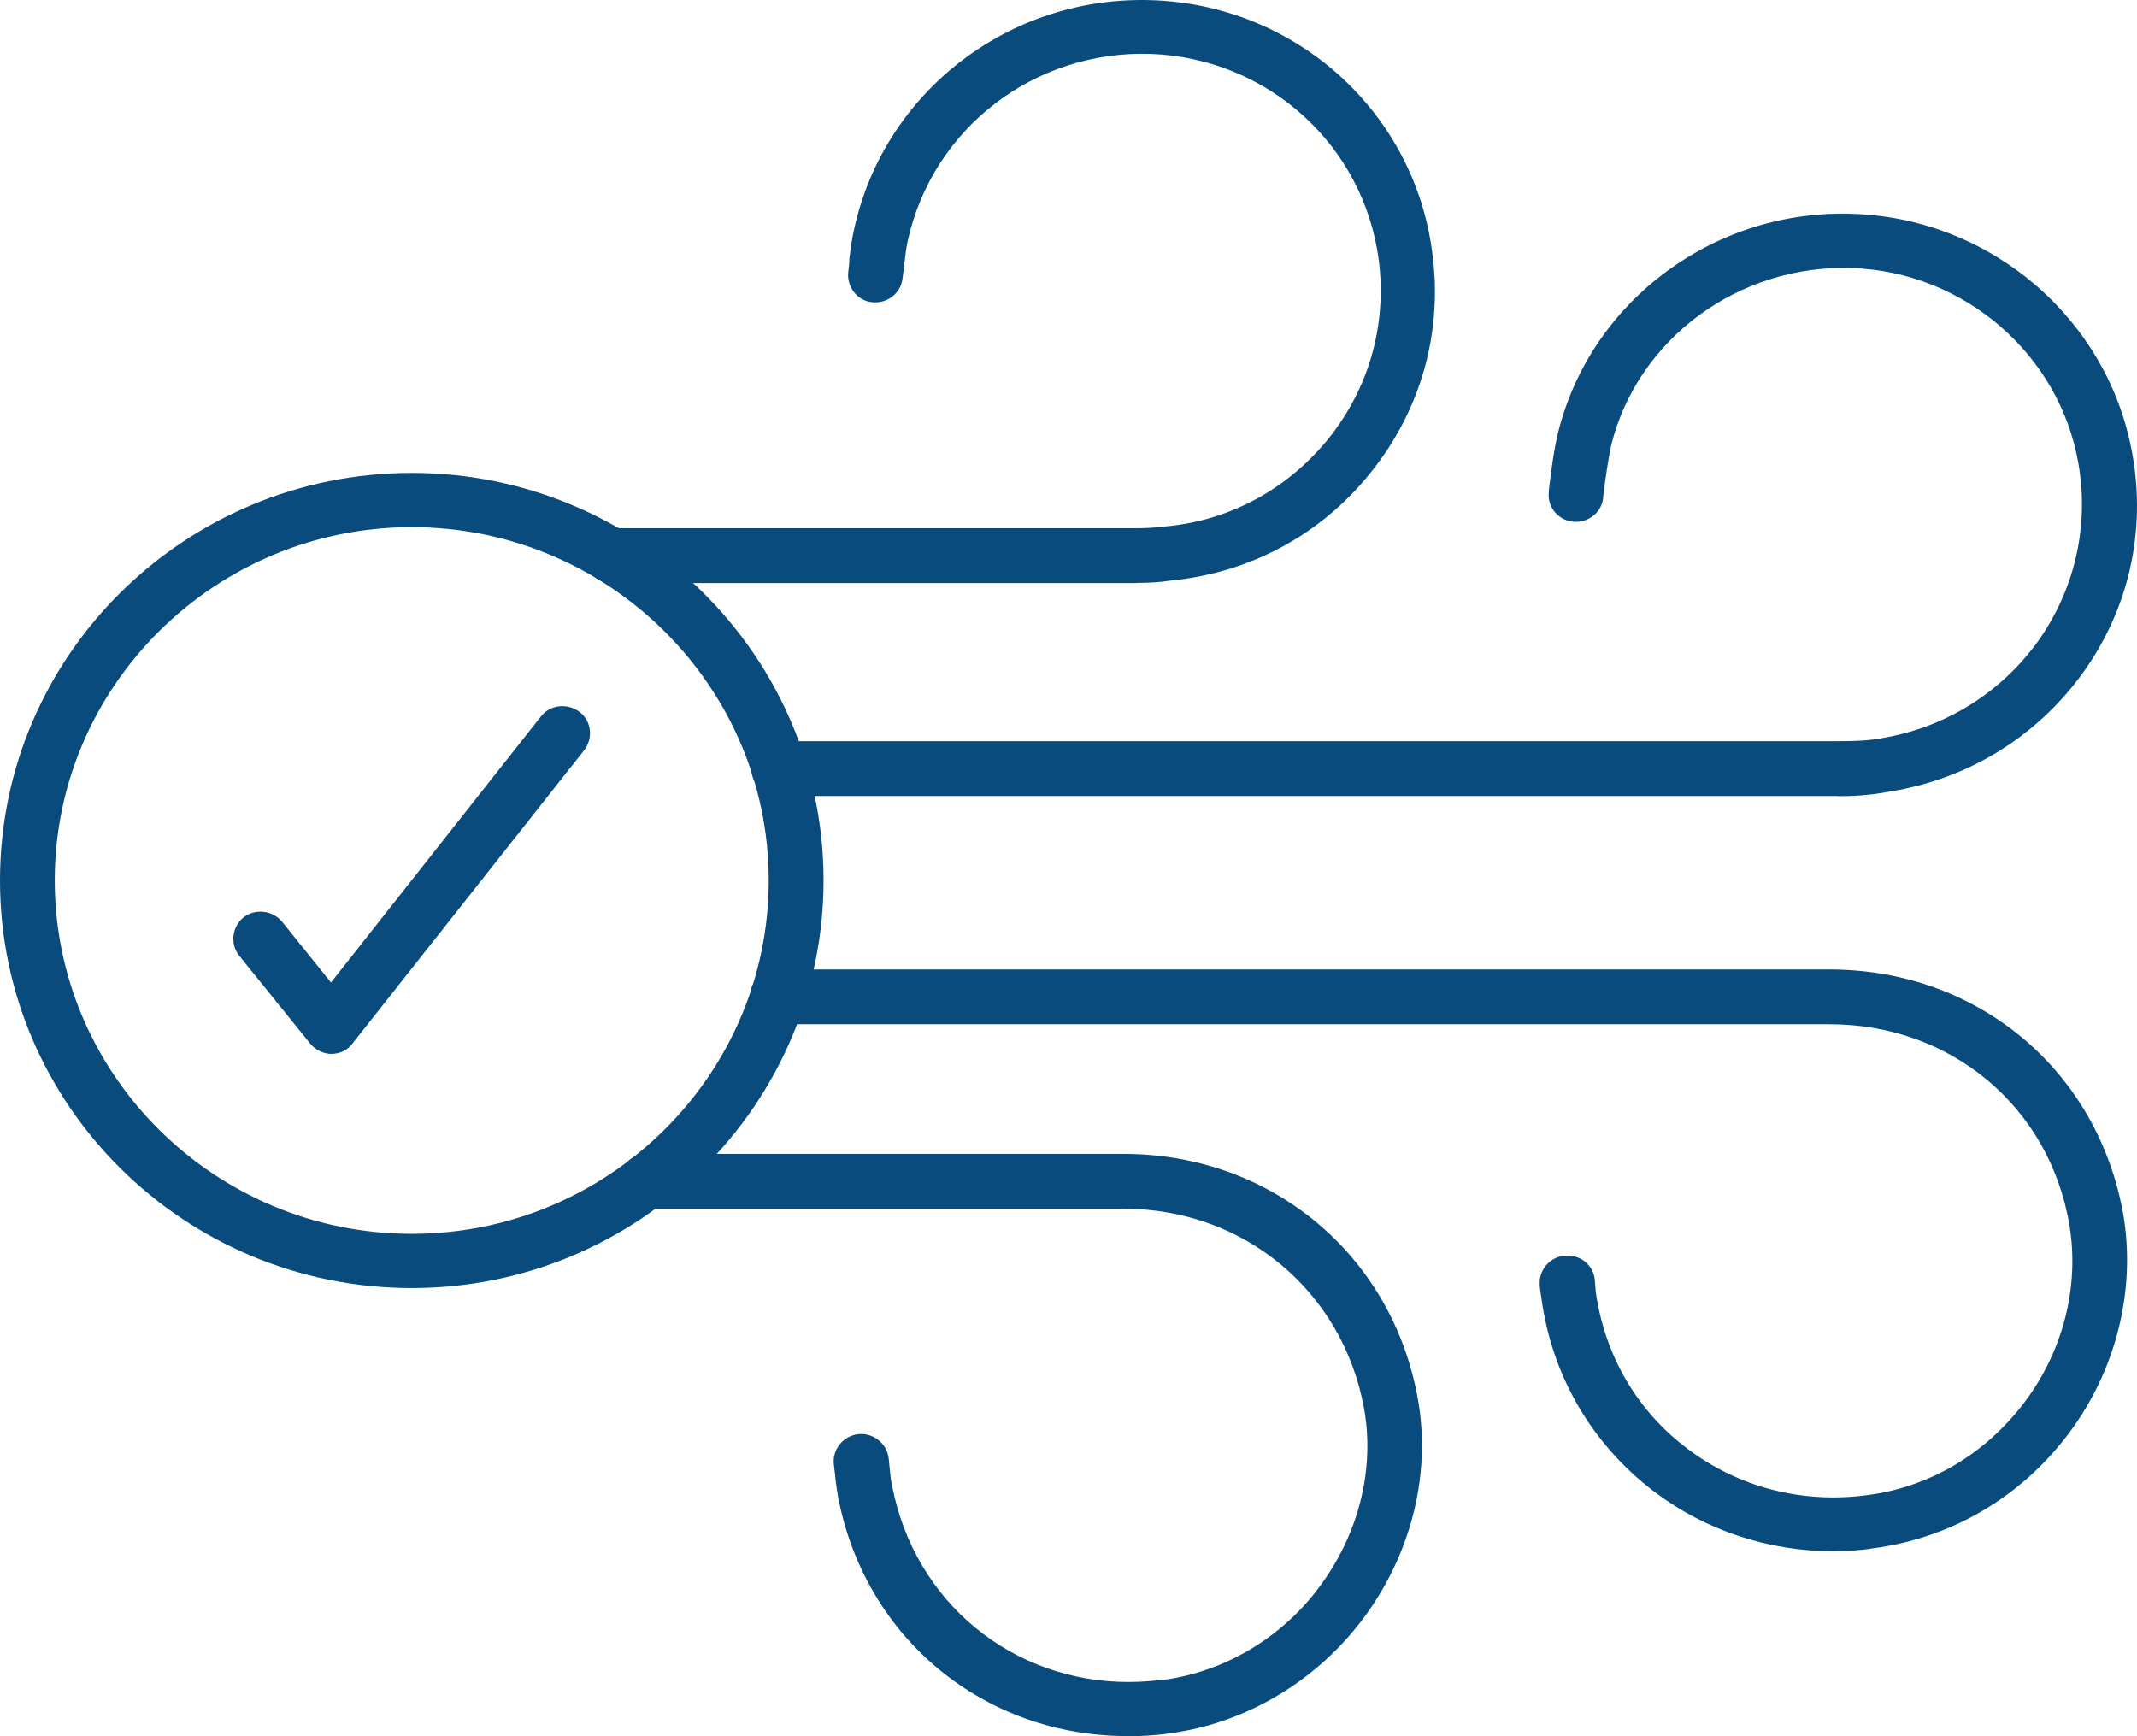
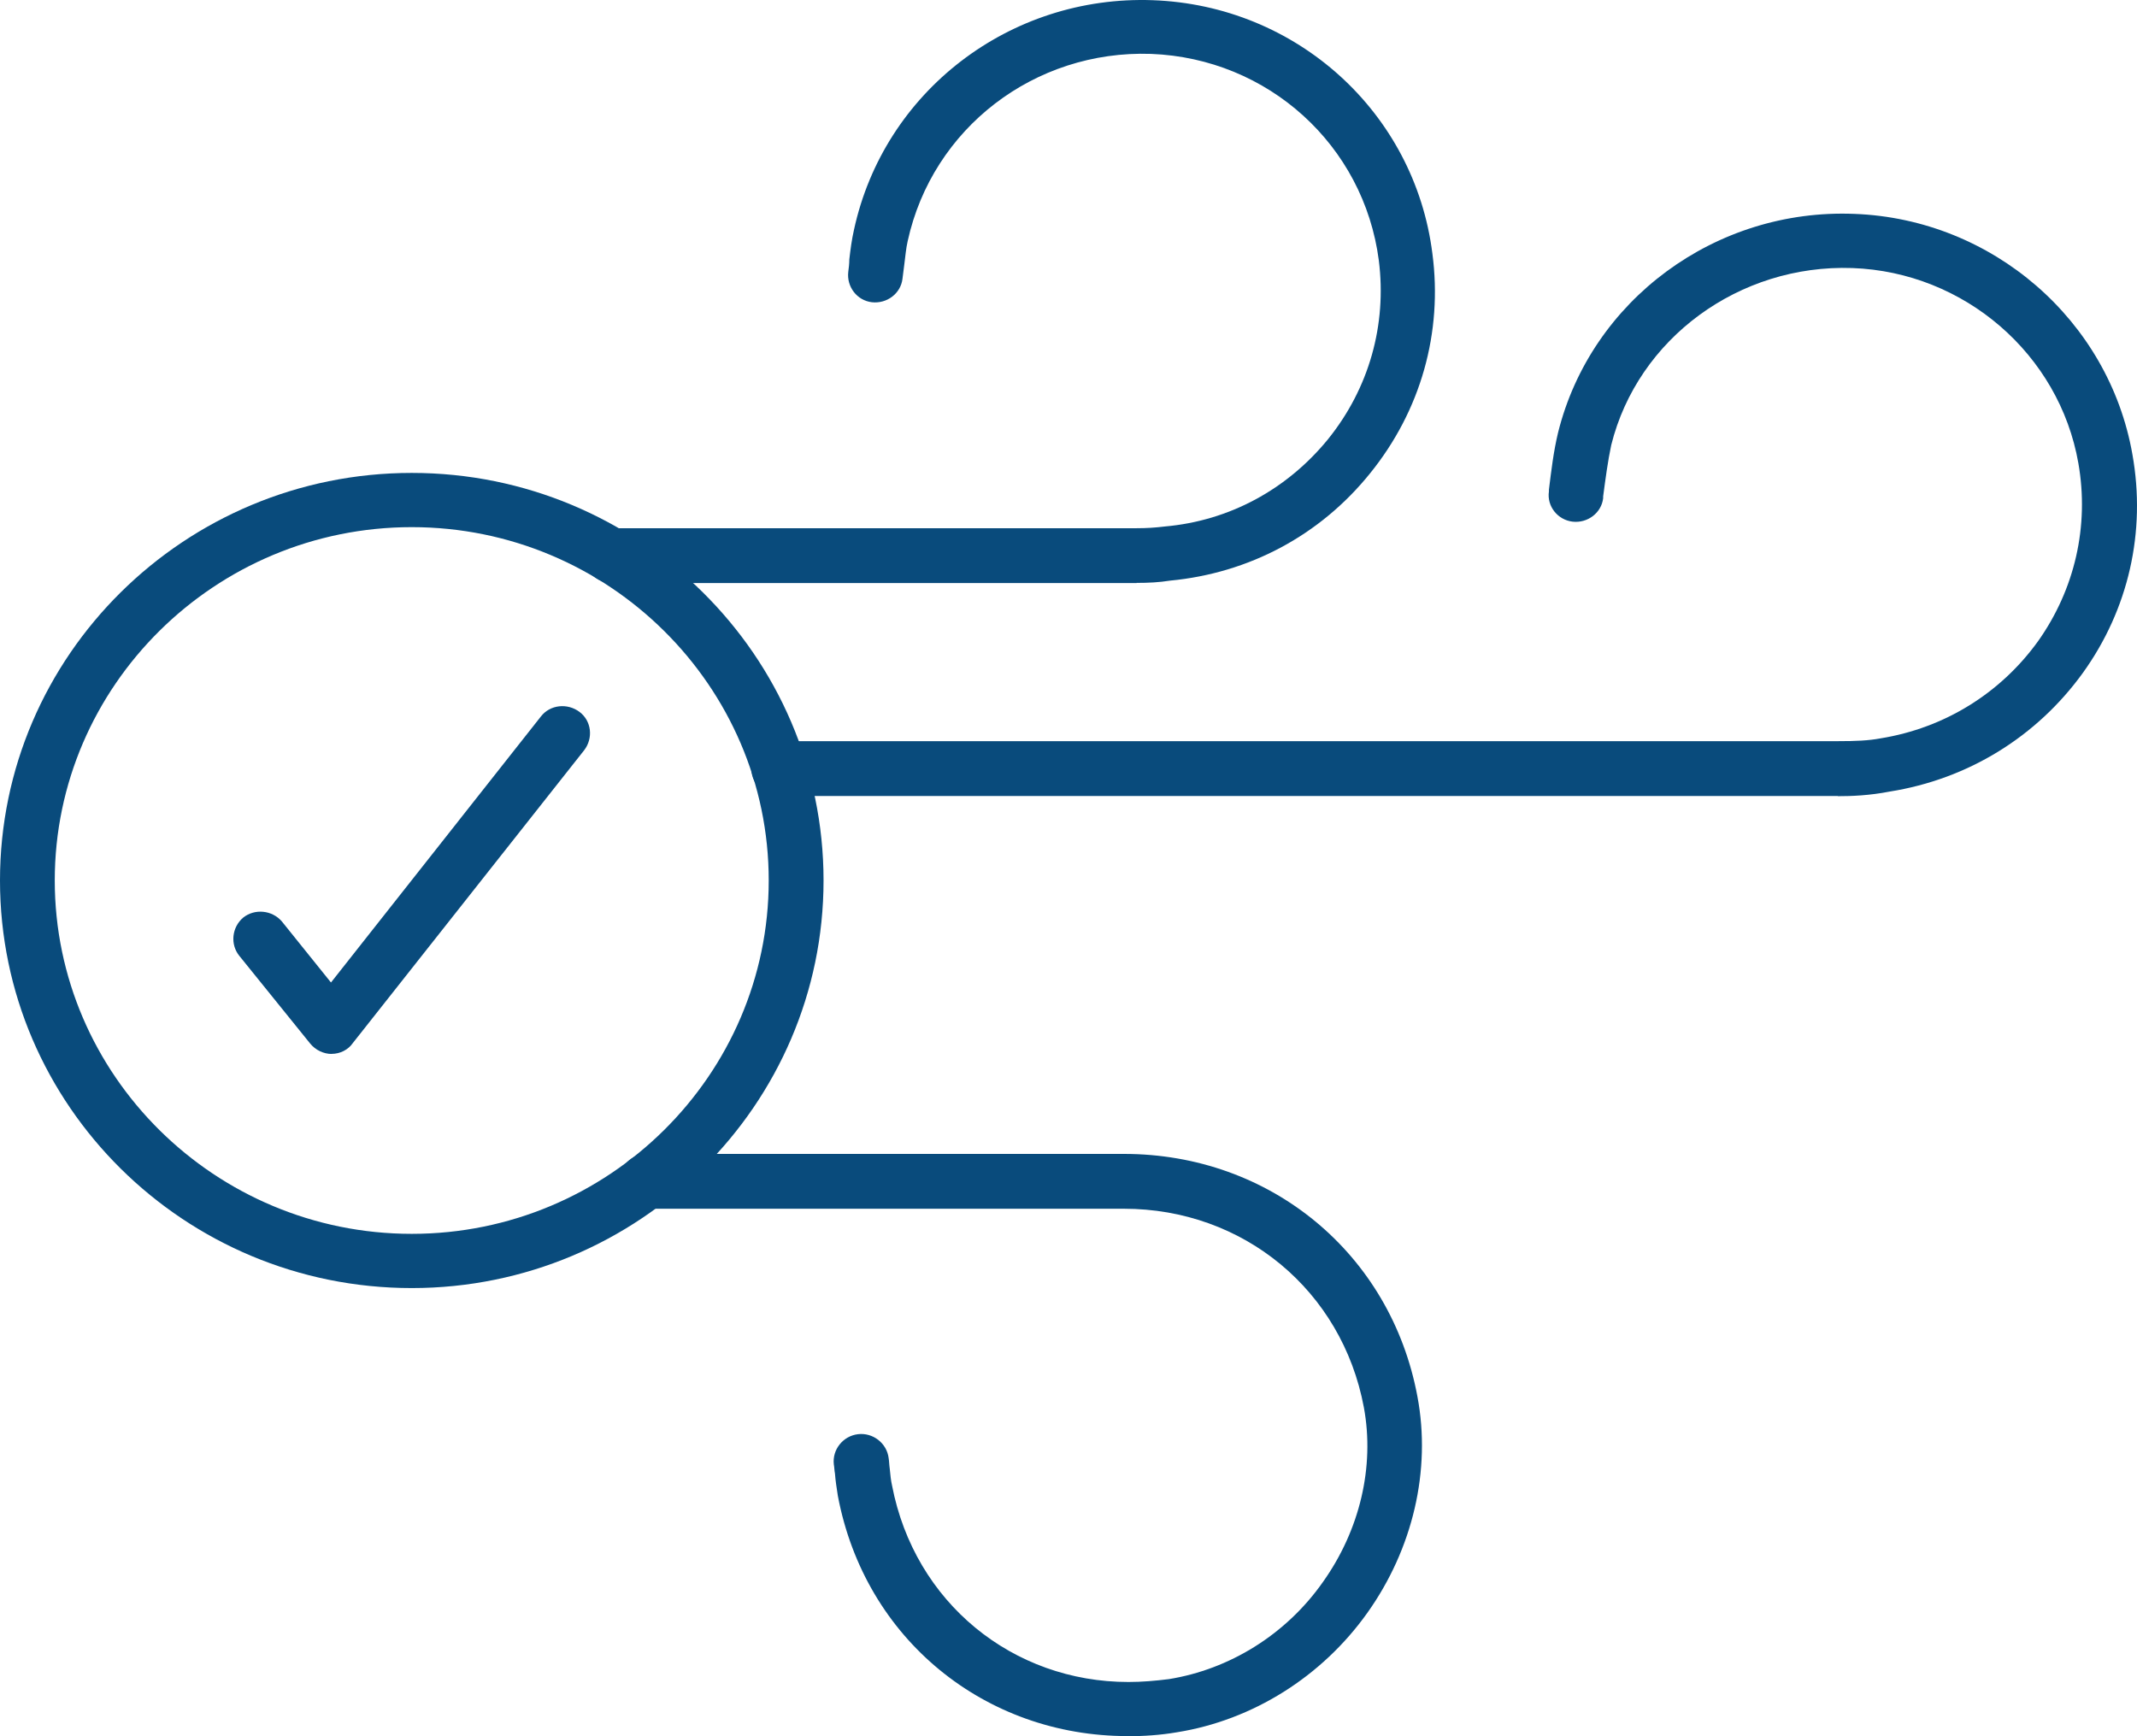
<svg xmlns="http://www.w3.org/2000/svg" width="32" height="26" viewBox="0 0 32 26" fill="none">
-   <path fill-rule="evenodd" clip-rule="evenodd" d="M27.452 23.23C26.485 23.23 25.543 22.921 24.774 22.34C23.84 21.631 23.237 20.605 23.081 19.433C23.073 19.374 23.055 19.297 23.055 19.212C23.055 18.99 23.235 18.802 23.469 18.802C23.703 18.802 23.884 18.98 23.884 19.212C23.884 19.228 23.892 19.271 23.892 19.305V19.322C24.021 20.279 24.505 21.125 25.273 21.698C26.032 22.271 26.982 22.519 27.951 22.391C28.892 22.271 29.73 21.775 30.317 20.997C30.895 20.228 31.137 19.271 30.99 18.357C30.696 16.579 29.219 15.338 27.397 15.338H11.646C11.422 15.338 11.232 15.16 11.232 14.928C11.232 14.697 11.412 14.518 11.646 14.518H27.397C29.625 14.518 31.429 16.039 31.8 18.219C31.981 19.348 31.679 20.535 30.971 21.475C30.255 22.424 29.219 23.031 28.053 23.185C27.846 23.22 27.647 23.228 27.448 23.228L27.452 23.23Z" fill="#094B7C" />
  <path fill-rule="evenodd" clip-rule="evenodd" d="M27.521 11.92H11.666C11.442 11.92 11.251 11.741 11.251 11.51C11.251 11.278 11.432 11.099 11.666 11.099H27.521C27.788 11.099 27.979 11.091 28.16 11.057C29.118 10.902 29.955 10.382 30.517 9.604C31.069 8.826 31.287 7.878 31.122 6.937C30.837 5.304 29.413 4.073 27.737 4.014C26.044 3.955 24.525 5.066 24.127 6.665C24.076 6.904 24.041 7.169 24.006 7.434V7.461C23.98 7.682 23.772 7.837 23.549 7.812C23.325 7.786 23.161 7.581 23.194 7.359V7.333C23.229 7.05 23.263 6.76 23.331 6.478C23.824 4.495 25.689 3.118 27.77 3.203C29.834 3.281 31.578 4.794 31.931 6.803C32.139 7.965 31.872 9.128 31.189 10.077C30.497 11.034 29.471 11.667 28.296 11.854C27.994 11.913 27.725 11.923 27.518 11.923L27.521 11.92Z" fill="#094B7C" />
  <path fill-rule="evenodd" clip-rule="evenodd" d="M17.021 8.731H9.162C8.938 8.731 8.747 8.552 8.747 8.321C8.747 8.089 8.928 7.91 9.162 7.91H17.021C17.168 7.91 17.298 7.902 17.444 7.884C18.41 7.799 19.274 7.328 19.887 6.576C20.501 5.814 20.768 4.866 20.647 3.901C20.423 2.174 18.989 0.874 17.236 0.807C15.492 0.748 13.963 1.918 13.592 3.61C13.566 3.722 13.557 3.842 13.541 3.962C13.532 4.03 13.524 4.098 13.514 4.175C13.488 4.396 13.28 4.551 13.056 4.526C12.833 4.5 12.677 4.295 12.702 4.073C12.71 4.014 12.718 3.945 12.718 3.884C12.735 3.738 12.753 3.594 12.788 3.44C13.237 1.372 15.119 -0.074 17.261 0.003C19.412 0.08 21.182 1.679 21.449 3.797C21.605 4.977 21.277 6.148 20.516 7.088C19.765 8.02 18.702 8.583 17.52 8.695C17.356 8.721 17.2 8.729 17.019 8.729L17.021 8.731Z" fill="#094B7C" />
  <path fill-rule="evenodd" clip-rule="evenodd" d="M16.882 25.998C14.758 25.998 12.952 24.554 12.546 22.399C12.529 22.288 12.511 22.178 12.503 22.066C12.494 22.023 12.494 21.973 12.486 21.93C12.46 21.708 12.624 21.503 12.849 21.477C13.073 21.451 13.28 21.613 13.307 21.836C13.315 21.887 13.315 21.938 13.323 21.991C13.332 22.084 13.34 22.169 13.358 22.247C13.695 23.999 15.164 25.188 16.898 25.188C17.097 25.188 17.296 25.171 17.503 25.145C18.41 24.999 19.256 24.479 19.809 23.692C20.362 22.915 20.587 21.966 20.423 21.076C20.095 19.323 18.617 18.101 16.83 18.101H9.689C9.465 18.101 9.275 17.922 9.275 17.691C9.275 17.459 9.455 17.28 9.689 17.28H16.83C19.024 17.28 20.828 18.775 21.225 20.914C21.433 22.017 21.156 23.197 20.474 24.154C19.793 25.11 18.756 25.76 17.624 25.941C17.374 25.984 17.123 26 16.881 26L16.882 25.998Z" fill="#094B7C" />
  <path fill-rule="evenodd" clip-rule="evenodd" d="M6.166 19.289C2.764 19.289 0 16.553 0 13.185C0 9.818 2.764 7.082 6.166 7.082C9.568 7.082 12.332 9.818 12.332 13.185C12.332 16.545 9.568 19.289 6.166 19.289ZM6.166 7.894C3.221 7.894 0.82 10.271 0.82 13.185C0.82 16.1 3.221 18.477 6.166 18.477C9.111 18.477 11.511 16.1 11.511 13.185C11.511 10.271 9.111 7.894 6.166 7.894Z" fill="#094B7C" />
  <path fill-rule="evenodd" clip-rule="evenodd" d="M4.966 15.783C4.845 15.783 4.724 15.724 4.646 15.629L3.583 14.313C3.445 14.142 3.47 13.886 3.643 13.74C3.815 13.604 4.074 13.628 4.221 13.799L4.956 14.713L8.099 10.73C8.237 10.551 8.497 10.525 8.678 10.661C8.859 10.797 8.885 11.055 8.748 11.234L5.284 15.619C5.214 15.721 5.093 15.782 4.964 15.782L4.966 15.783Z" fill="#094B7C" />
</svg>